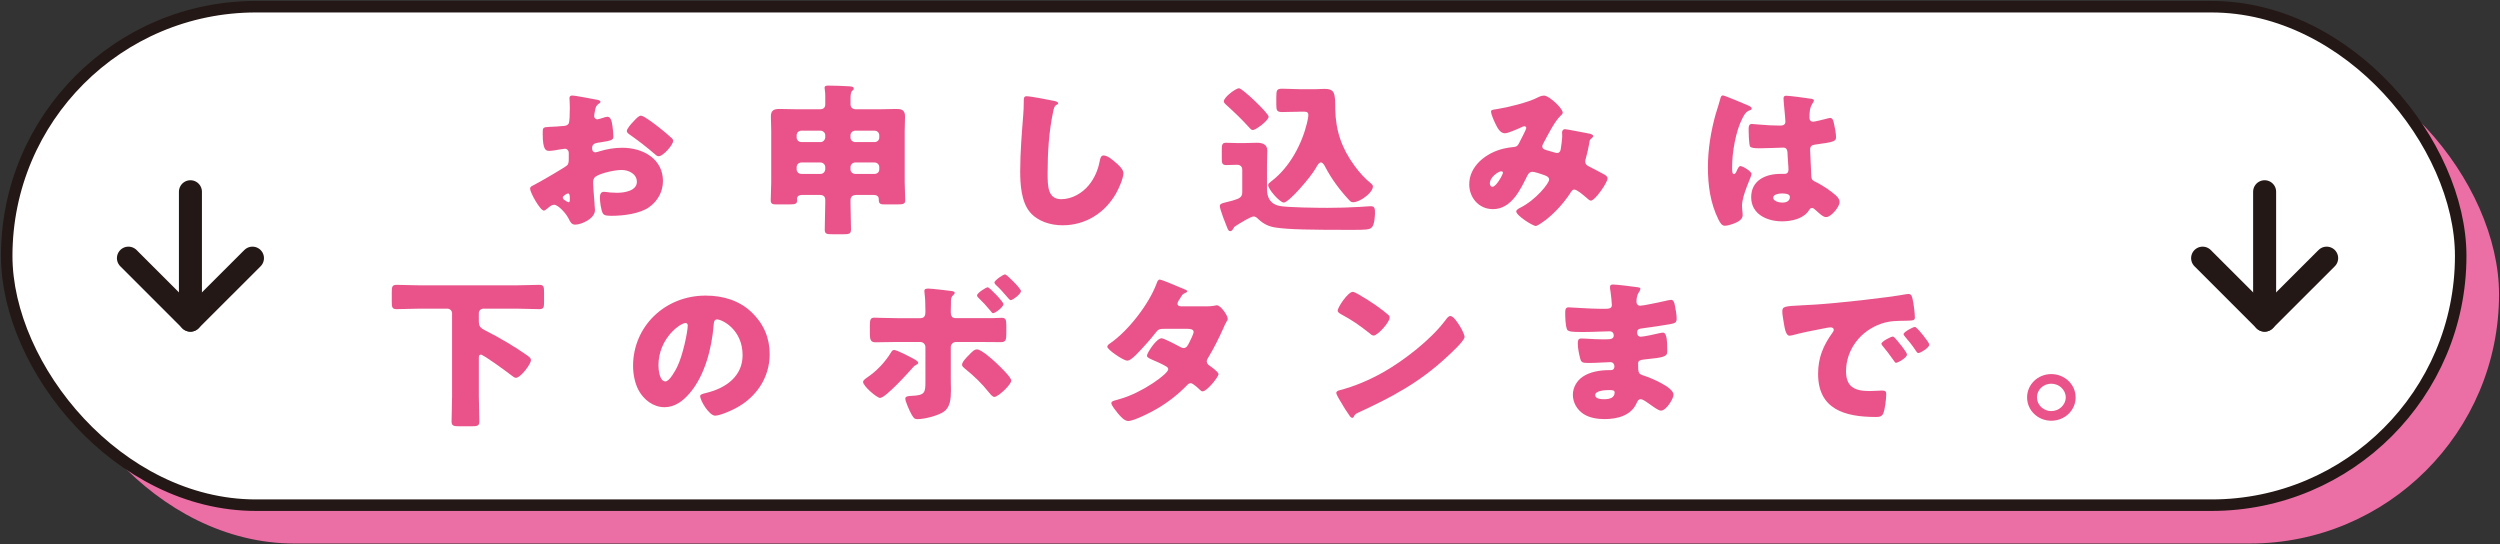
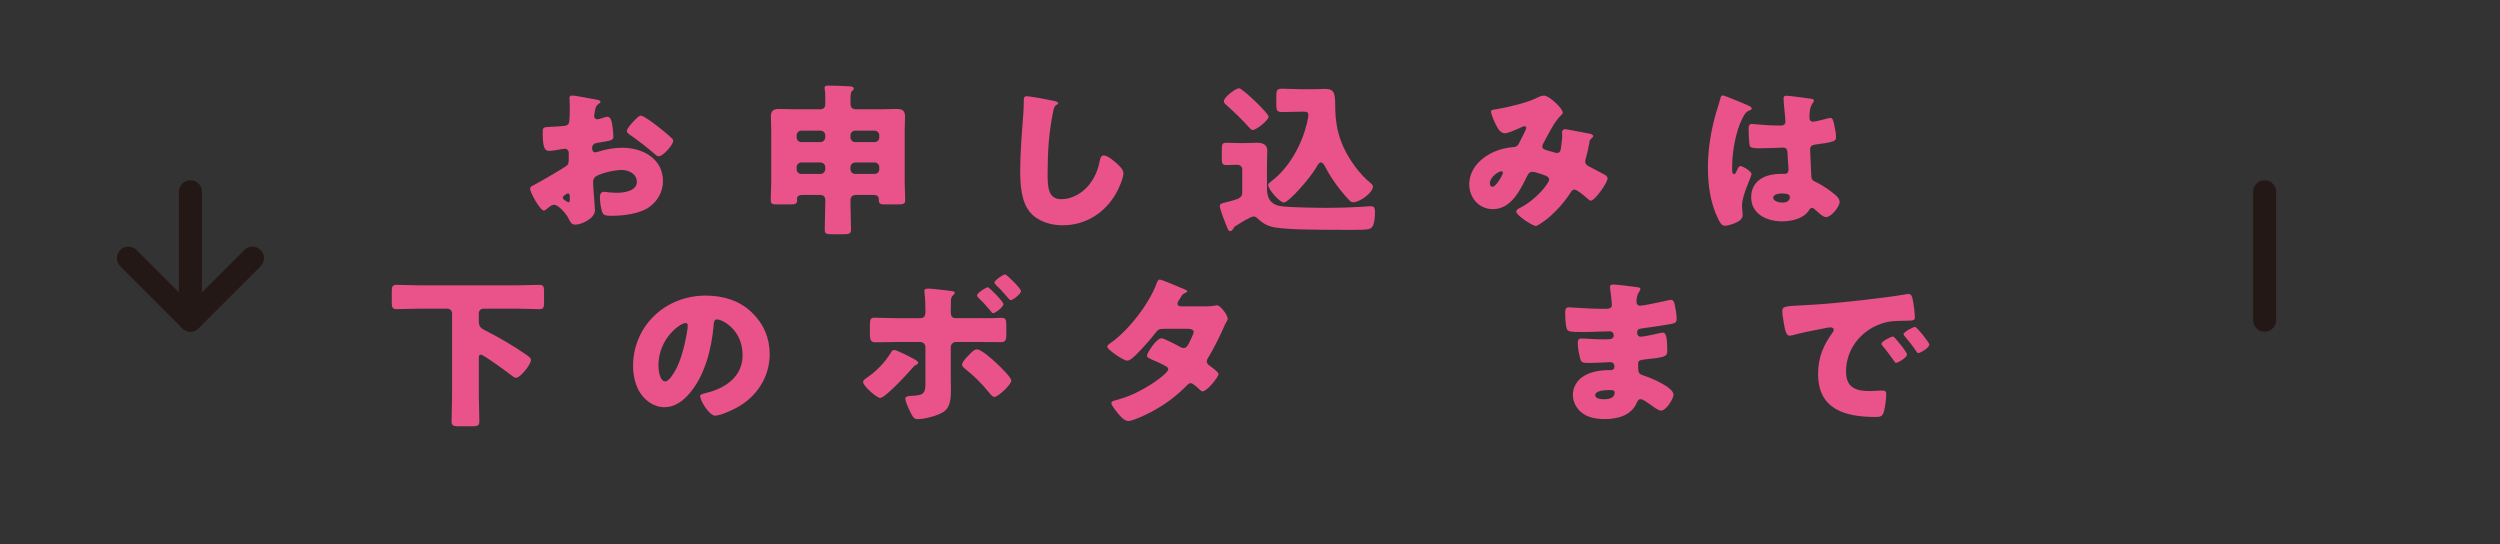
<svg xmlns="http://www.w3.org/2000/svg" id="a" width="652" height="142" viewBox="0 0 652 142">
  <rect x="0" y="0" width="652" height="142" fill="#333333" stroke="none" />
-   <rect x="11.75" y="11.75" width="640" height="130" rx="65" ry="65" fill="#eb6ea5" />
-   <rect x="1.75" y="1.75" width="640" height="130" rx="65" ry="65" fill="#fff" stroke="#231815" stroke-linecap="round" stroke-linejoin="round" stroke-width="3" />
  <line x1="590.614" y1="50.005" x2="590.614" y2="83.495" fill="none" stroke="#231815" stroke-linecap="round" stroke-linejoin="round" stroke-width="6" />
-   <polyline points="606.794 67.325 590.614 83.495 574.444 67.325" fill="none" stroke="#231815" stroke-linecap="round" stroke-linejoin="round" stroke-width="6" />
  <line x1="49.664" y1="50.005" x2="49.664" y2="83.495" fill="none" stroke="#231815" stroke-linecap="round" stroke-linejoin="round" stroke-width="6" />
  <polyline points="65.844 67.325 49.664 83.495 33.494 67.325" fill="none" stroke="#231815" stroke-linecap="round" stroke-linejoin="round" stroke-width="6" />
  <path d="m155.177,54.756c0,2.34-3.643,3.832-5.153,3.832-.977,0-1.285-.681-1.777-1.658-.711-1.404-2.713-3.53-3.731-3.53-.575,0-1.114.426-1.51.764-.355.296-.888.764-1.155.764-.977,0-3.601-4.721-3.601-5.704,0-.509.397-.681.93-.936,1.108-.551,8.31-4.679,8.796-5.236.314-.385.355-.977.355-1.534v-1.658c0-.598-.403-1.066-1.019-1.066-.178,0-1.244.172-1.51.213-.663.13-1.866.338-2.488.338-.888,0-1.777-.041-1.777-4.466,0-1.617,0-1.7,1.735-1.789,1.285-.041,2.576-.13,3.868-.255.444-.041.936-.213,1.155-.598.267-.426.308-2.553.308-3.832v-.723c0-.894-.089-1.83-.089-2.085,0-.426.219-.681.663-.681.977,0,5.331.894,6.574,1.108.403.083.847.213.847.551,0,.213-.267.385-.444.468-.669.509-.8.936-.936,1.534-.178.936-.267,1.575-.267,1.7,0,.468.397.853.841.853.219,0,1.155-.296,1.422-.385.355-.13.936-.296,1.202-.296.758,0,1.155.936,1.333,2.594.089.64.219,1.872.219,2.511,0,1.066-.486,1.108-4.217,1.7-.758.13-1.333.468-1.333,1.362,0,.598.178,1.108.888,1.108.267,0,.758-.172,1.019-.255,1.913-.598,3.957-.936,5.953-.936,5.467,0,10.62,2.938,10.62,8.683,0,2.725-1.333,5.188-3.601,6.805-2.357,1.7-6.711,2.257-9.595,2.257-1.202,0-2.132,0-2.488-.64-.486-.894-.758-3.062-.758-3.998,0-.764.089-1.617,1.066-1.617.267,0,1.244.13,1.552.172.533.041,1.38.083,1.866.083,1.913,0,5.153-.509,5.153-2.849,0-2.085-2.132-3.104-3.998-3.104-1.735,0-5.508.806-6.841,1.789-.444.344-.575.936-.575,1.445s.089,1.83.13,2.34c.047.853.355,4.342.355,4.851l.012.006Zm-6.574-3.234c0-.509-.041-1.066-.444-1.066-.355,0-.758.338-1.019.551-.178.13-.355.255-.355.509,0,.338.13.468.93.977.267.172.444.255.533.255.314,0,.355-.255.355-.509v-.723.006Zm22.833-18.639c1.025.806,2.624,2.085,3.554,2.979.267.213.575.509.575.853,0,1.108-2.665,4.039-3.779,4.039-.397,0-.711-.296-1.066-.598-2.002-1.747-4.087-3.358-6.266-4.892-.486-.338-.977-.64-.977-1.108,0-.598,1.244-2.002,1.688-2.422.089-.083.178-.213.267-.296.58-.598,1.202-1.273,1.735-1.273.758,0,3.601,2.215,4.265,2.725l.006-.006Z" fill="#e95389" />
  <path d="m223.361,50.841c-.936,0-1.552.385-1.552,1.362v.723c0,2.298.13,4.596.13,6.894,0,1.149-.444,1.273-2.002,1.273h-2.843c-1.469,0-2.002-.083-2.002-1.191,0-2.34.136-4.638.136-6.977v-.806c0-.853-.492-1.273-1.38-1.273h-4.709c-.977,0-1.291.551-1.291.977,0,.13.047.213.047.338,0,1.019-.403,1.149-2.091,1.149h-3.287c-.977,0-1.51-.083-1.51-1.108,0-1.576.13-3.104.13-4.679v-13.362c0-1.273-.089-2.553-.089-3.832,0-1.534.8-1.913,2.221-1.913,1.51,0,2.979.083,4.49.083h6.089c.888,0,1.38-.426,1.38-1.279v-2.257c0-1.108-.178-1.658-.178-2.043,0-.551.444-.598.936-.598,1.729,0,3.554.083,5.2.172.575.041,1.469,0,1.469.598,0,.296-.178.426-.444.64-.355.338-.397,1.232-.397,2.043v1.404c0,.853.575,1.321,1.422,1.321h6.089c1.469,0,2.979-.083,4.442-.083,1.066,0,2.268.083,2.268,1.913,0,1.273-.089,2.553-.089,3.832v13.362c0,1.576.13,3.234.13,4.679,0,.977-.444,1.108-2.091,1.108h-3.246c-.977,0-1.552-.083-1.552-1.149v-.255c0-.681-.533-1.066-1.244-1.066h-4.584Zm-8.132-15.571c0-.64-.58-1.191-1.244-1.191h-4.975c-.711,0-1.244.551-1.244,1.191v.598c0,.64.533,1.191,1.244,1.191h4.975c.663,0,1.155-.509,1.244-1.191v-.598Zm0,8.298c0-.64-.58-1.191-1.244-1.191h-4.975c-.711,0-1.244.551-1.244,1.191v.598c0,.681.533,1.191,1.244,1.191h4.975c.663,0,1.155-.468,1.244-1.191v-.598Zm14.085-8.298c0-.64-.533-1.191-1.244-1.191h-5.023c-.669,0-1.244.551-1.244,1.191v.598c0,.64.575,1.191,1.244,1.191h5.023c.711,0,1.244-.509,1.244-1.191v-.598Zm0,8.298c0-.64-.533-1.191-1.244-1.191h-5.023c-.669,0-1.244.551-1.244,1.191v.598c0,.681.575,1.191,1.244,1.191h5.023c.711,0,1.244-.468,1.244-1.191v-.598Z" fill="#e95389" />
  <path d="m274.997,26.332c.355.083.977.255.977.598,0,.172-.178.296-.314.344-.711.385-.8.894-1.019,1.955-1.108,5.236-1.422,10.596-1.422,15.915,0,3.364,0,6.805,3.554,6.805,2.802,0,5.467-1.576,7.155-3.619,1.463-1.747,2.446-3.998,2.843-6.172.178-.853.308-1.617,1.066-1.617.977,0,2.31,1.149,3.021,1.747.8.681,2.132,1.83,2.132,2.89,0,1.279-1.244,4.087-1.913,5.236-2.843,5.023-7.866,8.339-13.948,8.339-3.157,0-6.533-1.019-8.576-3.489-2.221-2.725-2.488-7.232-2.488-10.638,0-4.892.444-10.128.8-14.724.089-.894.13-2.34.13-3.317s0-1.487.758-1.487c1.019,0,5.822.936,7.244,1.232h0Z" fill="#e95389" />
  <path d="m322.689,51.907c1.114-.468,1.291-1.066,1.291-1.747v-5.958c0-.723-.533-1.232-1.333-1.232-.936,0-1.866.083-2.802.083-1.108,0-1.202-.509-1.202-1.7v-2.422c0-1.232.136-1.7,1.155-1.7.847,0,1.907.083,2.979.083h1.688c1.114,0,2.221-.083,3.335-.083,1.463,0,2.713.426,2.713,2.043,0,1.019-.089,2.215-.089,3.785v6.172c0,2.215.8,3.957,3.198,4.466,2.002.426,10.087.509,12.527.509,2.89,0,5.775-.083,8.665-.255.575-.041,2.268-.172,2.713-.172,1.066,0,1.066.764,1.066,1.747,0,.64-.089,2.979-.8,3.743-.575.64-1.552.681-5.242.681-10.886,0-16.306-.083-19.812-.598-1.818-.255-3.24-.936-4.62-2.257-.314-.296-.663-.64-1.155-.64-.8,0-3.554,1.747-4.353,2.257-.403.255-.669.338-.888.764-.178.344-.444.806-.841.806s-.533-.172-.847-.936c-.314-.764-1.907-4.721-1.907-5.615,0-.509.486-.723,1.463-.936,1.155-.255,2.624-.681,3.11-.894l-.012.006Zm.444-28.892c.888,0,7.729,6.551,7.729,7.404,0,.977-3.287,3.489-4.134,3.489-.355,0-.622-.296-.888-.598-1.907-2.126-3.998-4.128-6.13-6.041-.267-.255-.533-.509-.533-.853,0-1.108,3.157-3.406,3.957-3.406v.006Zm15.684,6.124c-1.469,0-3.198.083-4.401.083-1.422,0-1.558-.426-1.558-2.043v-1.789c0-1.913.136-2.257,1.599-2.257,1.552,0,3.068.13,4.578.13h3.998c.8,0,1.558-.083,2.357-.083,2.18,0,2.665.64,2.802,3.021.041.64.041,1.404.041,2.34.13,5.615,1.688,10.17,5.111,14.807,1.244,1.7,2.576,3.151,4.223,4.507.267.213.492.426.492.764,0,1.7-3.465,4.128-5.153,4.128-.533,0-.758-.255-1.155-.681-2.268-2.422-4.49-5.402-6.041-8.381-.225-.426-.663-1.321-1.244-1.321-.533,0-1.019.977-1.244,1.404-1.647,2.807-7.155,9.062-8.399,9.062-1.019,0-4.087-3.447-4.087-4.555,0-.385.314-.598,1.019-1.149,4.667-3.619,7.777-9.571,9.109-15.021.13-.598.355-1.575.355-2.168s-.355-.806-1.025-.806h-1.374l-.006.006Z" fill="#e95389" />
  <path d="m390.329,28.464c2.802-.426,8.174-1.741,10.572-2.979.575-.296,1.155-.551,1.818-.551,1.244,0,4.845,3.275,4.845,4.466,0,.296-.314.551-.533.764-1.599,1.445-3.465,5.277-4.531,7.232-.13.255-.267.468-.267.764,0,.723.533.853,1.735,1.191.977.255,1.777.551,2.043.551.663,0,.888-.338,1.019-.936.13-.64.397-2.849.397-3.447,0-.338-.041-.64-.041-.977,0-.426.267-.853.758-.853.355,0,4.087.723,6.308,1.149.533.083,1.066.344,1.066.64,0,.213-.219.426-.752.894-.225.172-.225.723-.314,1.149-.178,1.066-.58,2.766-.888,3.874-.089.213-.136.468-.136.681,0,.723.403,1.066,1.025,1.362,1.285.64,2.535,1.321,3.82,2.002.444.213.977.551.977,1.108,0,1.066-3.287,5.787-4.353,5.787-.314,0-.936-.551-1.291-.894-.13-.083-.225-.172-.267-.213-.533-.468-2.091-1.789-2.754-1.789-.486,0-.758.426-1.066.936-1.647,2.511-3.82,4.934-6.219,6.853-.444.338-2.268,1.7-2.754,1.7-.847,0-5.111-2.725-5.111-3.785,0-.426.711-.806,1.066-.977,4.128-2.085,7.51-6.385,7.51-7.321,0-.764-.8-1.019-1.688-1.321-.58-.213-2.132-.723-2.665-.723-.575,0-.977.344-1.244.853-1.824,3.619-4.134,8.89-9.062,8.89-3.731,0-6.178-3.062-6.178-6.468,0-4.809,4.442-8.257,8.973-9.317.888-.213,1.818-.344,2.713-.426.977-.083,1.196-.764,1.51-1.404.267-.509,1.688-3.234,1.688-3.53s-.219-.468-.492-.468c-.314,0-.711.213-.977.344-.841.385-3.287,1.487-4.128,1.487-1.244,0-2.002-1.534-2.446-2.47-.355-.723-1.155-2.47-1.155-3.234,0-.344.267-.426,1.463-.598l.006.006Zm1.155,16.211c-.58,0-2.932,1.404-2.932,3.192,0,.385.225.853.663.853,1.019,0,2.754-3.234,2.754-3.66,0-.255-.219-.385-.486-.385Z" fill="#e95389" />
  <path d="m447.52,29.524c.397-1.362.8-2.422,1.155-3.832.089-.385.225-.806.663-.806s5.645,2.215,6.444,2.553,1.066.598,1.066.853-.178.344-.403.426c-1.155.426-1.463,1.066-2.043,2.168-1.688,3.275-2.665,8.683-2.665,12.722,0,.894,0,1.789.444,1.789.355,0,.492-.296.622-.551.444-1.019.711-1.534,1.108-1.534.622,0,2.89,1.404,2.89,2.043,0,.764-2.488,5.449-2.488,8.339,0,.468.089,1.191.13,1.7.041.255.041.551.041.764,0,1.149-1.374,1.789-2.351,2.168-.575.213-1.599.551-2.268.551-.8,0-1.202-.681-1.688-1.617-2.132-4.3-2.754-8.938-2.754-13.658s.8-9.53,2.091-14.085l.006.006Zm24.965-3.743c.219.041.575.13.575.426,0,.213-.13.468-.355.764-.758,1.108-.8,2.47-.8,3.743,0,.598.314,1.019.977,1.019.486,0,2.624-.551,3.287-.723.314-.083.93-.255,1.155-.255.663,0,.847.853.977,1.487.267,1.149.533,2.511.533,3.53s-.403,1.273-5.289,1.913c-.977.13-1.469.344-1.469,1.404,0,.551.267,6.338.314,6.936.089,1.019.492,1.108,1.599,1.658,1.552.806,3.465,2.085,4.756,3.234.533.509,1.025,1.019,1.025,1.789,0,1.191-2.18,3.915-3.512,3.915-.669,0-1.333-.551-2.268-1.404-.178-.172-.355-.296-.533-.468-.267-.255-.533-.509-.888-.509-.403,0-.533.213-.847.681-1.374,2.126-4.49,2.807-6.93,2.807-4.045,0-8.085-1.913-8.085-6.296s3.731-6.083,7.641-6.083h1.019c.758,0,1.066-.426,1.066-1.066,0-.977-.219-2.979-.219-3.66,0-1.445-.178-2.126-1.155-2.126-.8,0-3.868.172-5.733.172h-.663c-1.025,0-1.913-.083-2.221-.426-.355-.426-.397-3.998-.397-4.768,0-.551.13-1.149.841-1.149.267,0,1.647.13,2.043.172,1.824.172,3.643.255,5.419.255.711,0,1.285-.255,1.285-1.019,0-.894-.486-5.106-.486-6.041,0-.509.178-.723.711-.723.936,0,5.508.64,6.622.806l.006.006Zm-10.039,25.782c0,.853,1.422,1.273,2.357,1.273,1.019,0,1.996-.338,1.996-1.487,0-.853-1.38-.894-2.043-.894s-2.31.172-2.31,1.108Z" fill="#e95389" />
  <path d="m126.119,80.497c-.758,0-1.244.551-1.244,1.191v1.913c0,1.534.355,1.913,1.777,2.636,3.376,1.7,7.552,4.128,10.62,6.296.888.64,1.202.853,1.202,1.404,0,1.019-2.707,4.596-3.909,4.596-.403,0-.8-.344-1.066-.551-.977-.764-7.374-5.491-8.085-5.491-.533,0-.533.509-.533.853v10.087c0,2.168.13,4.3.13,6.468,0,1.149-.486,1.279-2.043,1.279h-2.979c-1.688,0-2.221-.083-2.221-1.279,0-2.126.13-4.3.13-6.468v-21.743c0-.64-.575-1.191-1.244-1.191h-7.196c-2.002,0-3.998.13-6,.13-1.202,0-1.285-.509-1.285-1.955v-2.47c0-1.404.089-1.913,1.285-1.913,2.002,0,3.998.13,6,.13h25.19c1.996,0,3.998-.13,5.994-.13,1.155,0,1.244.509,1.244,1.913v2.511c0,1.445-.089,1.913-1.244,1.913-2.002,0-3.998-.13-5.994-.13h-8.529Z" fill="#e95389" />
  <path d="m196.027,81.433c3.157,3.021,4.709,6.723,4.709,10.934,0,6-3.423,11.277-8.932,14.126-1.108.598-4.045,1.913-5.289,1.913-1.552,0-3.909-3.915-3.909-5.106,0-.385.403-.551,1.688-.853,5.153-1.273,9.376-4.383,9.376-9.826,0-6.681-5.331-9.317-6.663-9.317-.758,0-.847.764-.888,1.534-.486,5.917-2.268,13.149-6.355,17.828-1.647,1.913-3.779,3.53-6.444,3.53-2.973,0-5.419-1.955-6.752-4.383-1.019-1.872-1.463-4.3-1.463-6.385,0-10.211,8.215-18.337,18.924-18.337,4.531,0,8.796,1.279,11.994,4.342h.006Zm-24.302,13.913c0,1.019.267,4.128,1.818,4.128,1.066,0,2.576-2.807,3.021-3.702,1.552-3.062,2.802-9.358,2.802-10.892,0-.338-.178-.64-.58-.64-1.291,0-7.066,3.915-7.066,11.105h.006Z" fill="#e95389" />
  <path d="m238.548,93.735c.533.296.93.64.93.894,0,.213-.225.344-.444.468-.663.344-.8.551-1.244,1.066-1.108,1.279-6.888,7.617-8.262,7.617-.847,0-4.442-3.104-4.442-4.17,0-.426.669-.894,1.114-1.191,2.488-1.7,4.578-3.915,6.13-6.426.178-.296.403-.723.847-.723.711,0,4.087,1.747,5.378,2.47l-.006-.006Zm1.552-10.768c1.155,0,1.244-.936,1.244-1.617v-.385c-.041-1.7,0-2.807-.225-4.507,0-.172-.041-.385-.041-.598,0-.509.444-.598,1.066-.598.669,0,5.289.509,6.041.64.308.041.8.124.8.468,0,.296-.225.468-.444.64-.533.551-.533,1.019-.533,1.7v.344c0,.64-.041,1.273-.041,1.913v.385c0,.64.089,1.617,1.196,1.617h9.684c.8-.041,1.735-.083,2.357-.083,1.066,0,1.244.468,1.244,2.002v2.215c0,1.534-.178,2.126-1.374,2.126-2.091,0-4.134-.041-6.178-.041h-5.556c-.758,0-1.374.598-1.374,1.321v8.677c0,.853.041,1.747.041,2.636,0,2.215-.219,4.342-1.777,5.491-1.469,1.066-5.064,2.002-6.93,2.002-.8,0-1.025-.255-1.688-1.445-.403-.764-1.51-3.151-1.51-3.915,0-.64.888-.681,1.735-.723,3.423-.13,3.512-.894,3.512-3.743v-8.979c0-.764-.622-1.321-1.374-1.321h-5.911c-2.002,0-4.039.083-5.775.083-1.202,0-1.422-.723-1.422-2.168v-2.34c0-1.487.219-1.913,1.202-1.913.622,0,4.039.13,6,.13h6.041l-.012-.012Zm19.86,11.828c.758.723,3.779,3.572,3.779,4.466,0,1.066-3.423,4.253-4.401,4.253-.492,0-1.025-.681-1.333-1.066-2.132-2.636-3.82-4.253-6.444-6.385-.308-.255-.663-.551-.663-.936,0-.723,1.196-1.96,1.735-2.47.93-.977,1.469-1.534,2.18-1.534,1.155,0,4.176,2.766,5.153,3.66l-.006.012Zm1.735-15.488c0,.806-2.18,2.381-2.707,2.381-.225,0-.486-.385-.752-.723-1.066-1.279-1.955-2.257-3.157-3.406-.136-.13-.267-.344-.267-.509,0-.64,2.357-2.126,2.802-2.126s4.087,3.785,4.087,4.383h-.006Zm4.578-3.406c0,.806-2.18,2.381-2.665,2.381-.225,0-.622-.426-1.291-1.232-.575-.681-1.51-1.747-2.31-2.47-.403-.344-.663-.723-.663-.853,0-.64,2.31-2.168,2.796-2.168.403,0,4.134,3.702,4.134,4.342h0Z" fill="#e95389" />
  <path d="m314.462,79.905c.841,0,1.599-.041,2.488-.213.136-.041.267-.083.403-.083.977,0,2.843,2.636,2.843,3.53,0,.213-.041.338-.178.509-.403.64-.711,1.362-1.025,2.085-1.155,2.553-2.399,5.064-3.862,7.487-.225.338-.403.64-.403,1.019,0,.551.355.853.752,1.149.492.338,2.31,1.617,2.31,2.168,0,.764-3.021,4.507-4.134,4.507-.308,0-.486-.172-.711-.385-.444-.426-1.824-1.747-2.399-1.747-.403,0-.711.255-.936.509-2.351,2.422-5.064,4.555-8.037,6.255-1.333.806-5.864,3.104-7.333,3.104-1.019,0-2.085-1.279-2.665-1.96-.444-.551-1.735-2.126-1.735-2.683,0-.468.533-.64,1.552-.894.219-.083.444-.13.711-.213,5.686-1.576,12.574-6.551,12.574-7.741,0-.385-.267-.598-.58-.764-.888-.551-2.624-1.321-3.643-1.747-.403-.172-1.333-.551-1.333-1.019,0-.681,2.446-4.555,3.82-4.555.622,0,4.087,1.83,4.845,2.257.267.13.58.296.888.296.758,0,1.114-.681,1.51-1.487.267-.509,1.114-2.215,1.114-2.725,0-.723-.977-.806-1.552-.806h-6.041c-1.244,0-1.599.083-2.221.894-1.463,1.913-3.512,4.17-5.242,5.917-.533.509-1.51,1.487-2.263,1.487-.533,0-1.955-.806-3.151-1.658-1.108-.764-2.043-1.617-2.043-1.96,0-.426.533-.764.847-.977,4.709-3.275,10.039-10.211,11.994-15.488.136-.385.355-1.066.847-1.066.355,0,3.246,1.149,5.153,2.002.8.296,1.422.598,1.688.723.178.083.308.172.308.296,0,.213-.089.296-.486.468-.711.255-.888.598-1.333,1.362-.267.385-.711,1.019-.711,1.445,0,.509.403.64.847.681h6.533l-.012.024Z" fill="#e95389" />
-   <path d="m380.941,85.395c.089.13.13.296.267.468.308.64.752,1.534.752,2.002,0,1.019-3.595,4.3-4.531,5.147-7.155,6.681-14.304,10.507-23.188,14.594-.888.426-.847.509-1.202,1.108-.041.13-.178.255-.355.255-.355,0-.622-.385-.8-.681-.758-1.066-1.469-2.168-2.091-3.275-.308-.509-1.291-2.085-1.291-2.553,0-.385.492-.598.847-.681,3.957-1.019,7.818-2.683,11.372-4.679,5.467-3.104,12.308-8.422,16.039-13.321.089-.13.178-.213.267-.338.403-.551.752-1.019,1.244-1.019.888,0,2.268,2.298,2.665,2.979l.006-.006Zm-26.742-8.683c3.601,2.043,6.355,4.087,7.818,5.36.267.213.403.426.403.764,0,1.232-3.151,4.679-4.176,4.679-.403,0-.847-.385-1.114-.64-2.576-2.043-4.531-3.406-7.463-4.975-.355-.213-.8-.468-.8-.894,0-.853,2.665-4.892,3.957-4.892.225,0,.758.255,1.374.598h0Z" fill="#e95389" />
  <path d="m427.187,74.924c.225.041.622.083.622.426,0,.213-.13.468-.308.723-.58.853-.711,1.7-.711,2.683,0,.551.397.977.977.977.8,0,5.106-.936,6.266-1.191.711-.172,1.463-.344,1.818-.344.622,0,.847.853.93,1.321.225,1.066.492,2.553.492,3.619s-.533,1.191-1.955,1.445c-2.221.385-4.531.723-6.8,1.019-1.066.13-1.558.255-1.558,1.149,0,.598.314,1.066.977,1.066.622,0,3.957-.681,4.709-.894.355-.083.8-.172,1.114-.172.355,0,.575.344.752.894.308.894.308,2.938.308,4.087,0,1.362-1.374,1.534-5.467,1.955-1.777.172-2.132.385-2.132,1.149,0,2.34.041,2.683,1.422,3.104,1.866.598,7.818,3.021,7.818,5.023,0,.936-1.866,4.128-3.287,4.128-.622,0-1.777-.853-3.329-1.96-.403-.296-1.422-1.019-1.955-1.019-.622,0-.8.468-1.025.936-1.422,3.317-4.975,4.253-8.44,4.253-1.688,0-3.862-.296-5.419-1.321-1.777-1.149-2.802-3.062-2.802-5.023,0-1.83.977-3.619,2.529-4.679,1.913-1.321,4.578-1.747,6.888-1.747h.486c.622,0,.93-.385.93-.936,0-.853-.575-1.149-1.019-1.149-.8,0-3.554.213-5.508.213-1.688,0-2.132-.041-2.399-1.191-.267-1.066-.622-2.47-.622-3.957,0-.64.089-1.232.888-1.232,1.291,0,3.198.213,5.331.213h1.202c1.114,0,1.955-.083,1.955-1.019,0-.598-.355-1.066-1.066-1.066-1.51,0-4.223.172-6.308.172h-1.333c-1.777,0-3.198-.041-3.465-.64-.444-1.066-.486-3.234-.486-4.466,0-.598.041-1.321.888-1.321s5.508.385,8.44.385h.977c1.066,0,1.866-.083,1.866-.977,0-.385-.225-2.766-.355-3.53-.089-.385-.136-.806-.136-1.191,0-.509.314-.64.847-.64.847,0,5.331.551,6.444.723h.006Zm-11.153,28.128c0,1.019,1.647,1.066,2.399,1.066,1.202,0,2.665-.296,2.665-1.747,0-.598-.533-.64-1.38-.64-.888,0-3.69.083-3.69,1.321h.006Z" fill="#e95389" />
  <path d="m464.827,81.226c0-1.321.492-1.362,5.378-1.617.888-.041,1.913-.083,3.157-.172,5.597-.338,18.479-1.741,23.899-2.725.178-.041.308-.041.444-.041.8,0,.93.598,1.114,1.404.267,1.108.58,3.619.58,4.721,0,.806-.492.806-2.399.853-2.357.041-4.087,0-6.355.764-5.467,1.872-9.198,6.805-9.198,12.426,0,4.039,2.221,5.147,6.13,5.147,1.114,0,2.576-.13,3.198-.13.847,0,1.155.13,1.155.936,0,1.232-.308,3.874-.752,4.981-.355.853-.977.977-1.913.977-8.221,0-15.103-2.043-15.103-11.236,0-4.253,1.333-7.404,3.82-10.851.13-.213.267-.385.267-.64,0-.385-.314-.64-.8-.64-.575,0-1.777.255-2.399.385-2.357.426-5.419,1.066-7.729,1.7-.178.041-.444.083-.622.083-.93,0-1.244-1.913-1.469-3.234-.219-1.445-.403-2.257-.403-3.104v.012Zm29.496,7.06c.58.64,3.021,3.53,3.021,4.17,0,.853-2.399,2.168-2.843,2.168-.225,0-.308-.13-.888-.977-.847-1.232-1.735-2.34-2.707-3.53-.178-.213-.225-.344-.225-.468,0-.598,2.488-1.872,2.973-1.872.225,0,.492.296.663.509h.006Zm8.843,1.576c0,.853-2.357,2.215-2.843,2.215-.314,0-.533-.385-.669-.598-.847-1.321-1.824-2.511-2.843-3.702-.136-.172-.355-.426-.355-.64,0-.551,2.446-1.872,2.979-1.872.486,0,3.731,4.039,3.731,4.596Z" fill="#e95389" />
-   <path d="m541.328,103.644c0,3.364-2.843,6.083-6.355,6.083s-6.308-2.725-6.308-6.083,2.802-6.083,6.308-6.083,6.355,2.725,6.355,6.083Zm-10.087,0c0,1.96,1.688,3.572,3.731,3.572s3.773-1.617,3.773-3.572-1.688-3.572-3.773-3.572-3.731,1.576-3.731,3.572Z" fill="#e95389" />
</svg>